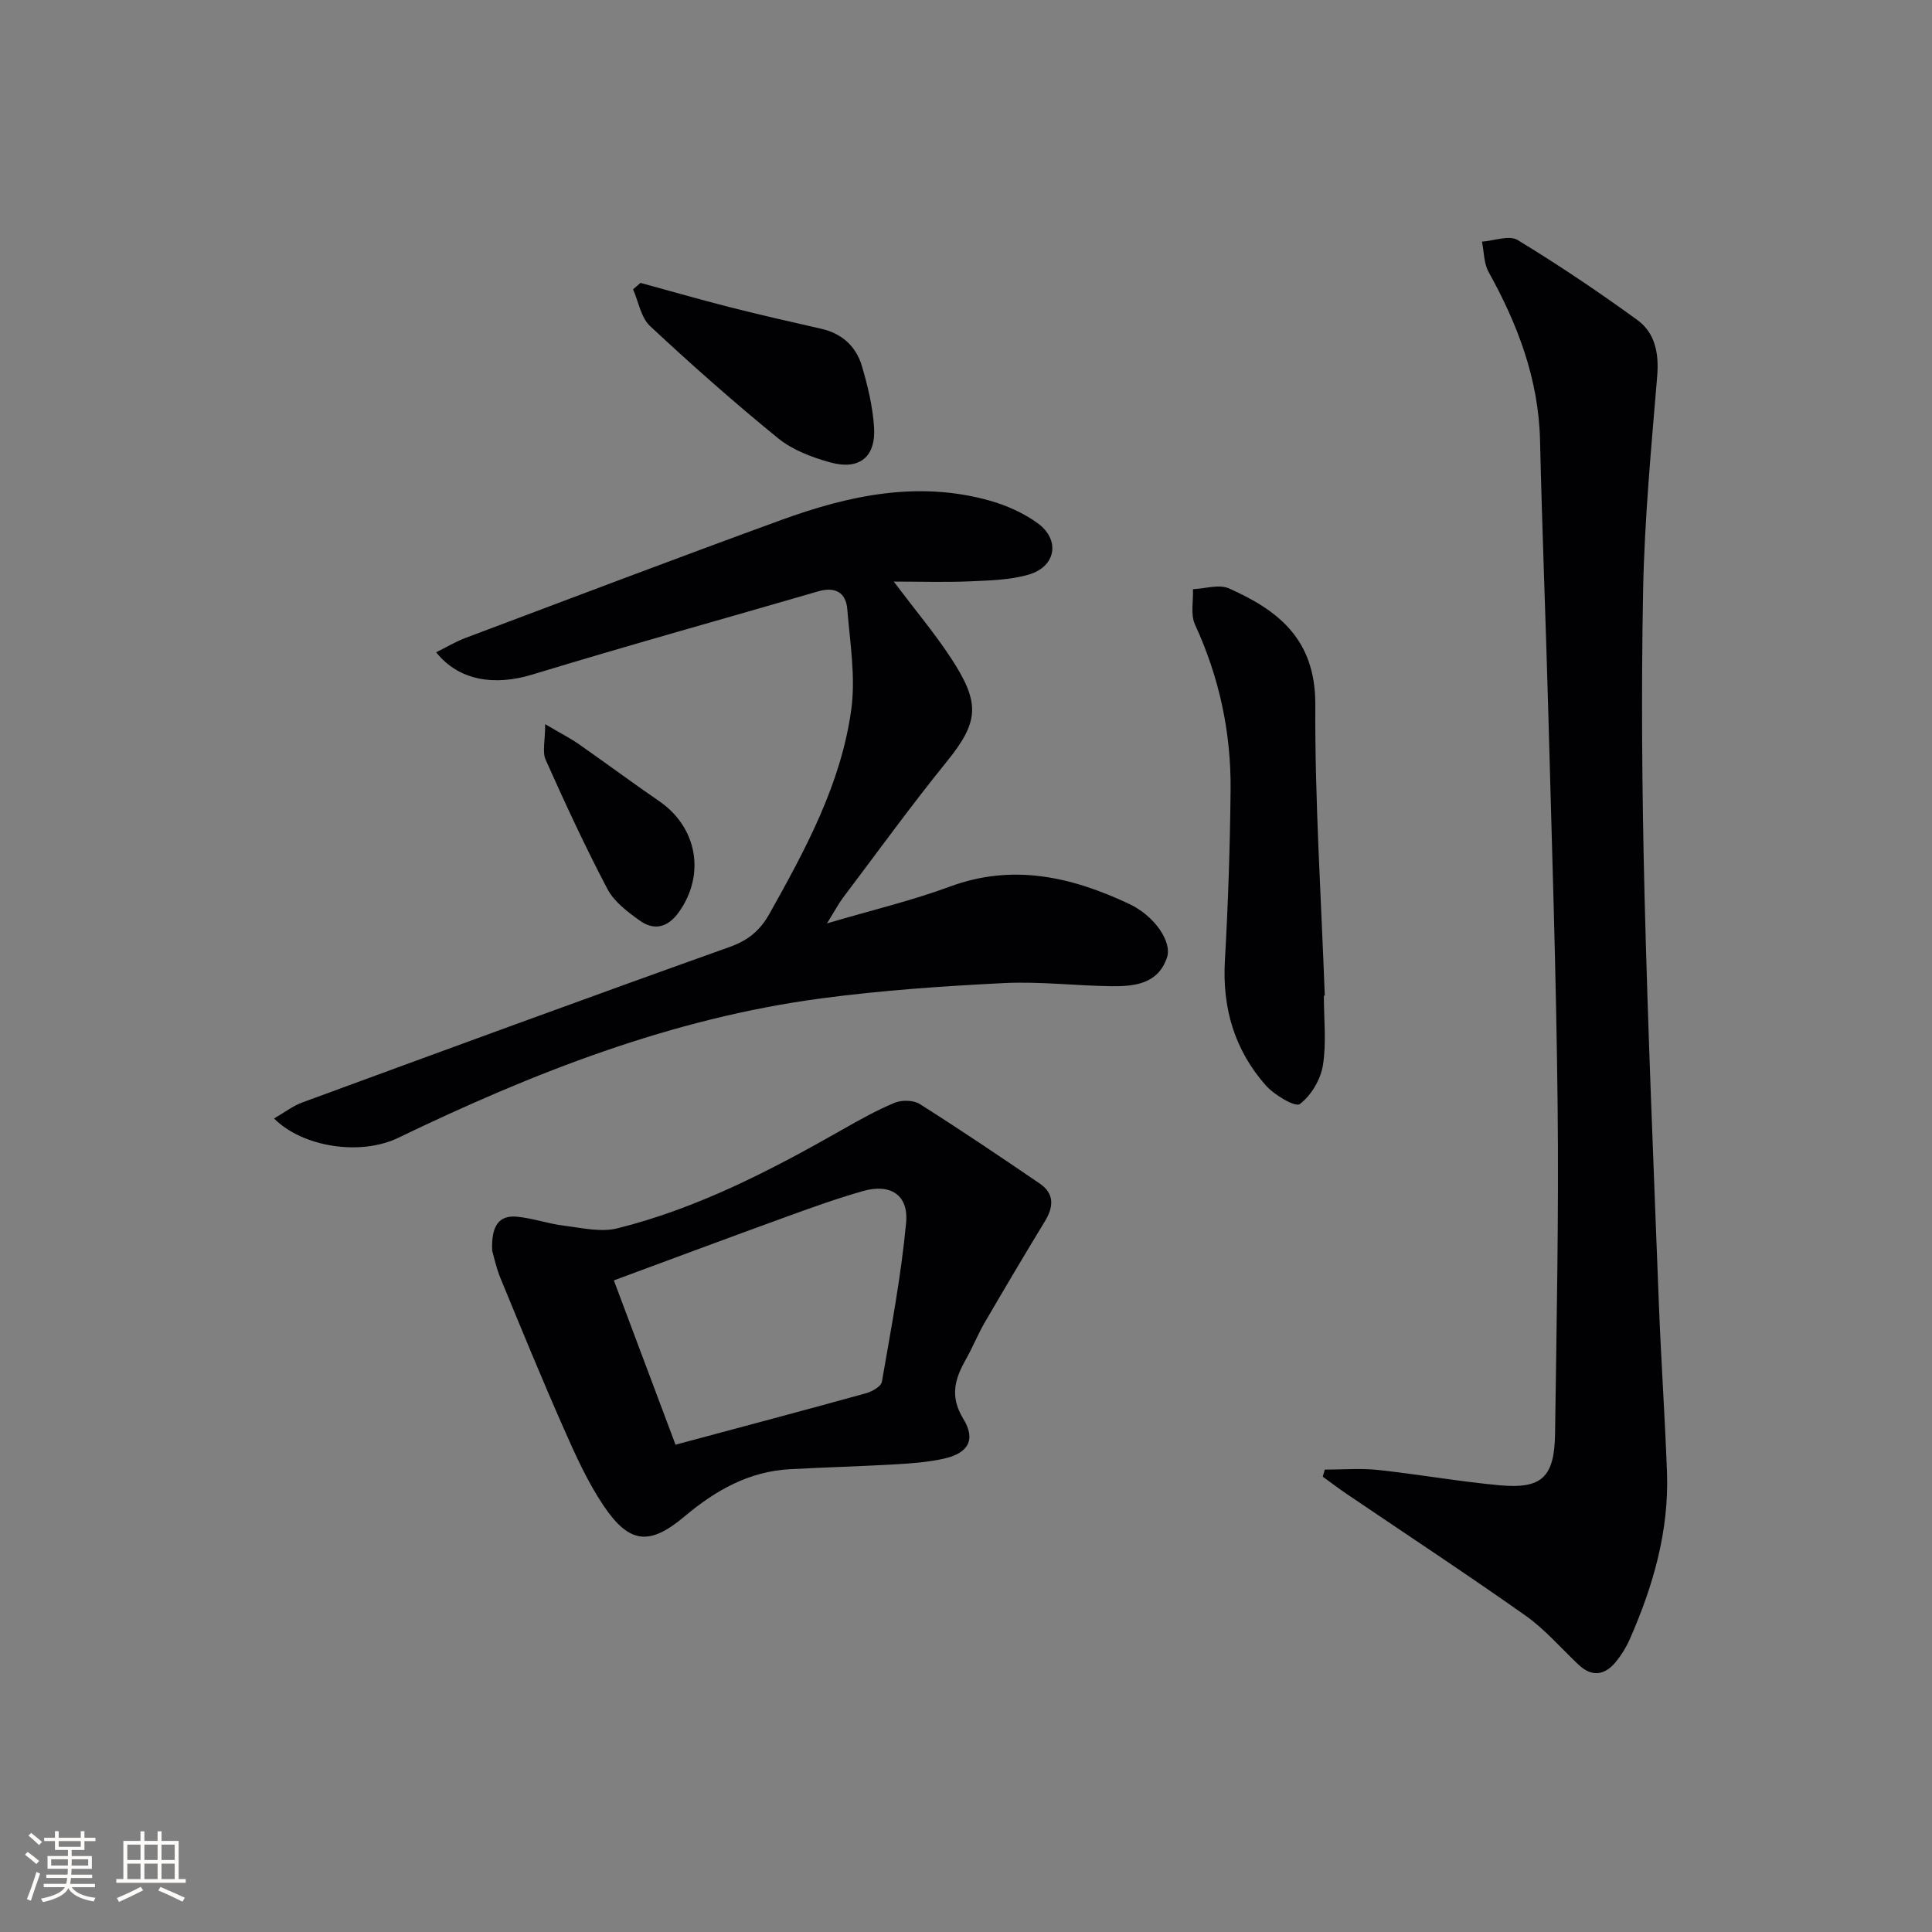
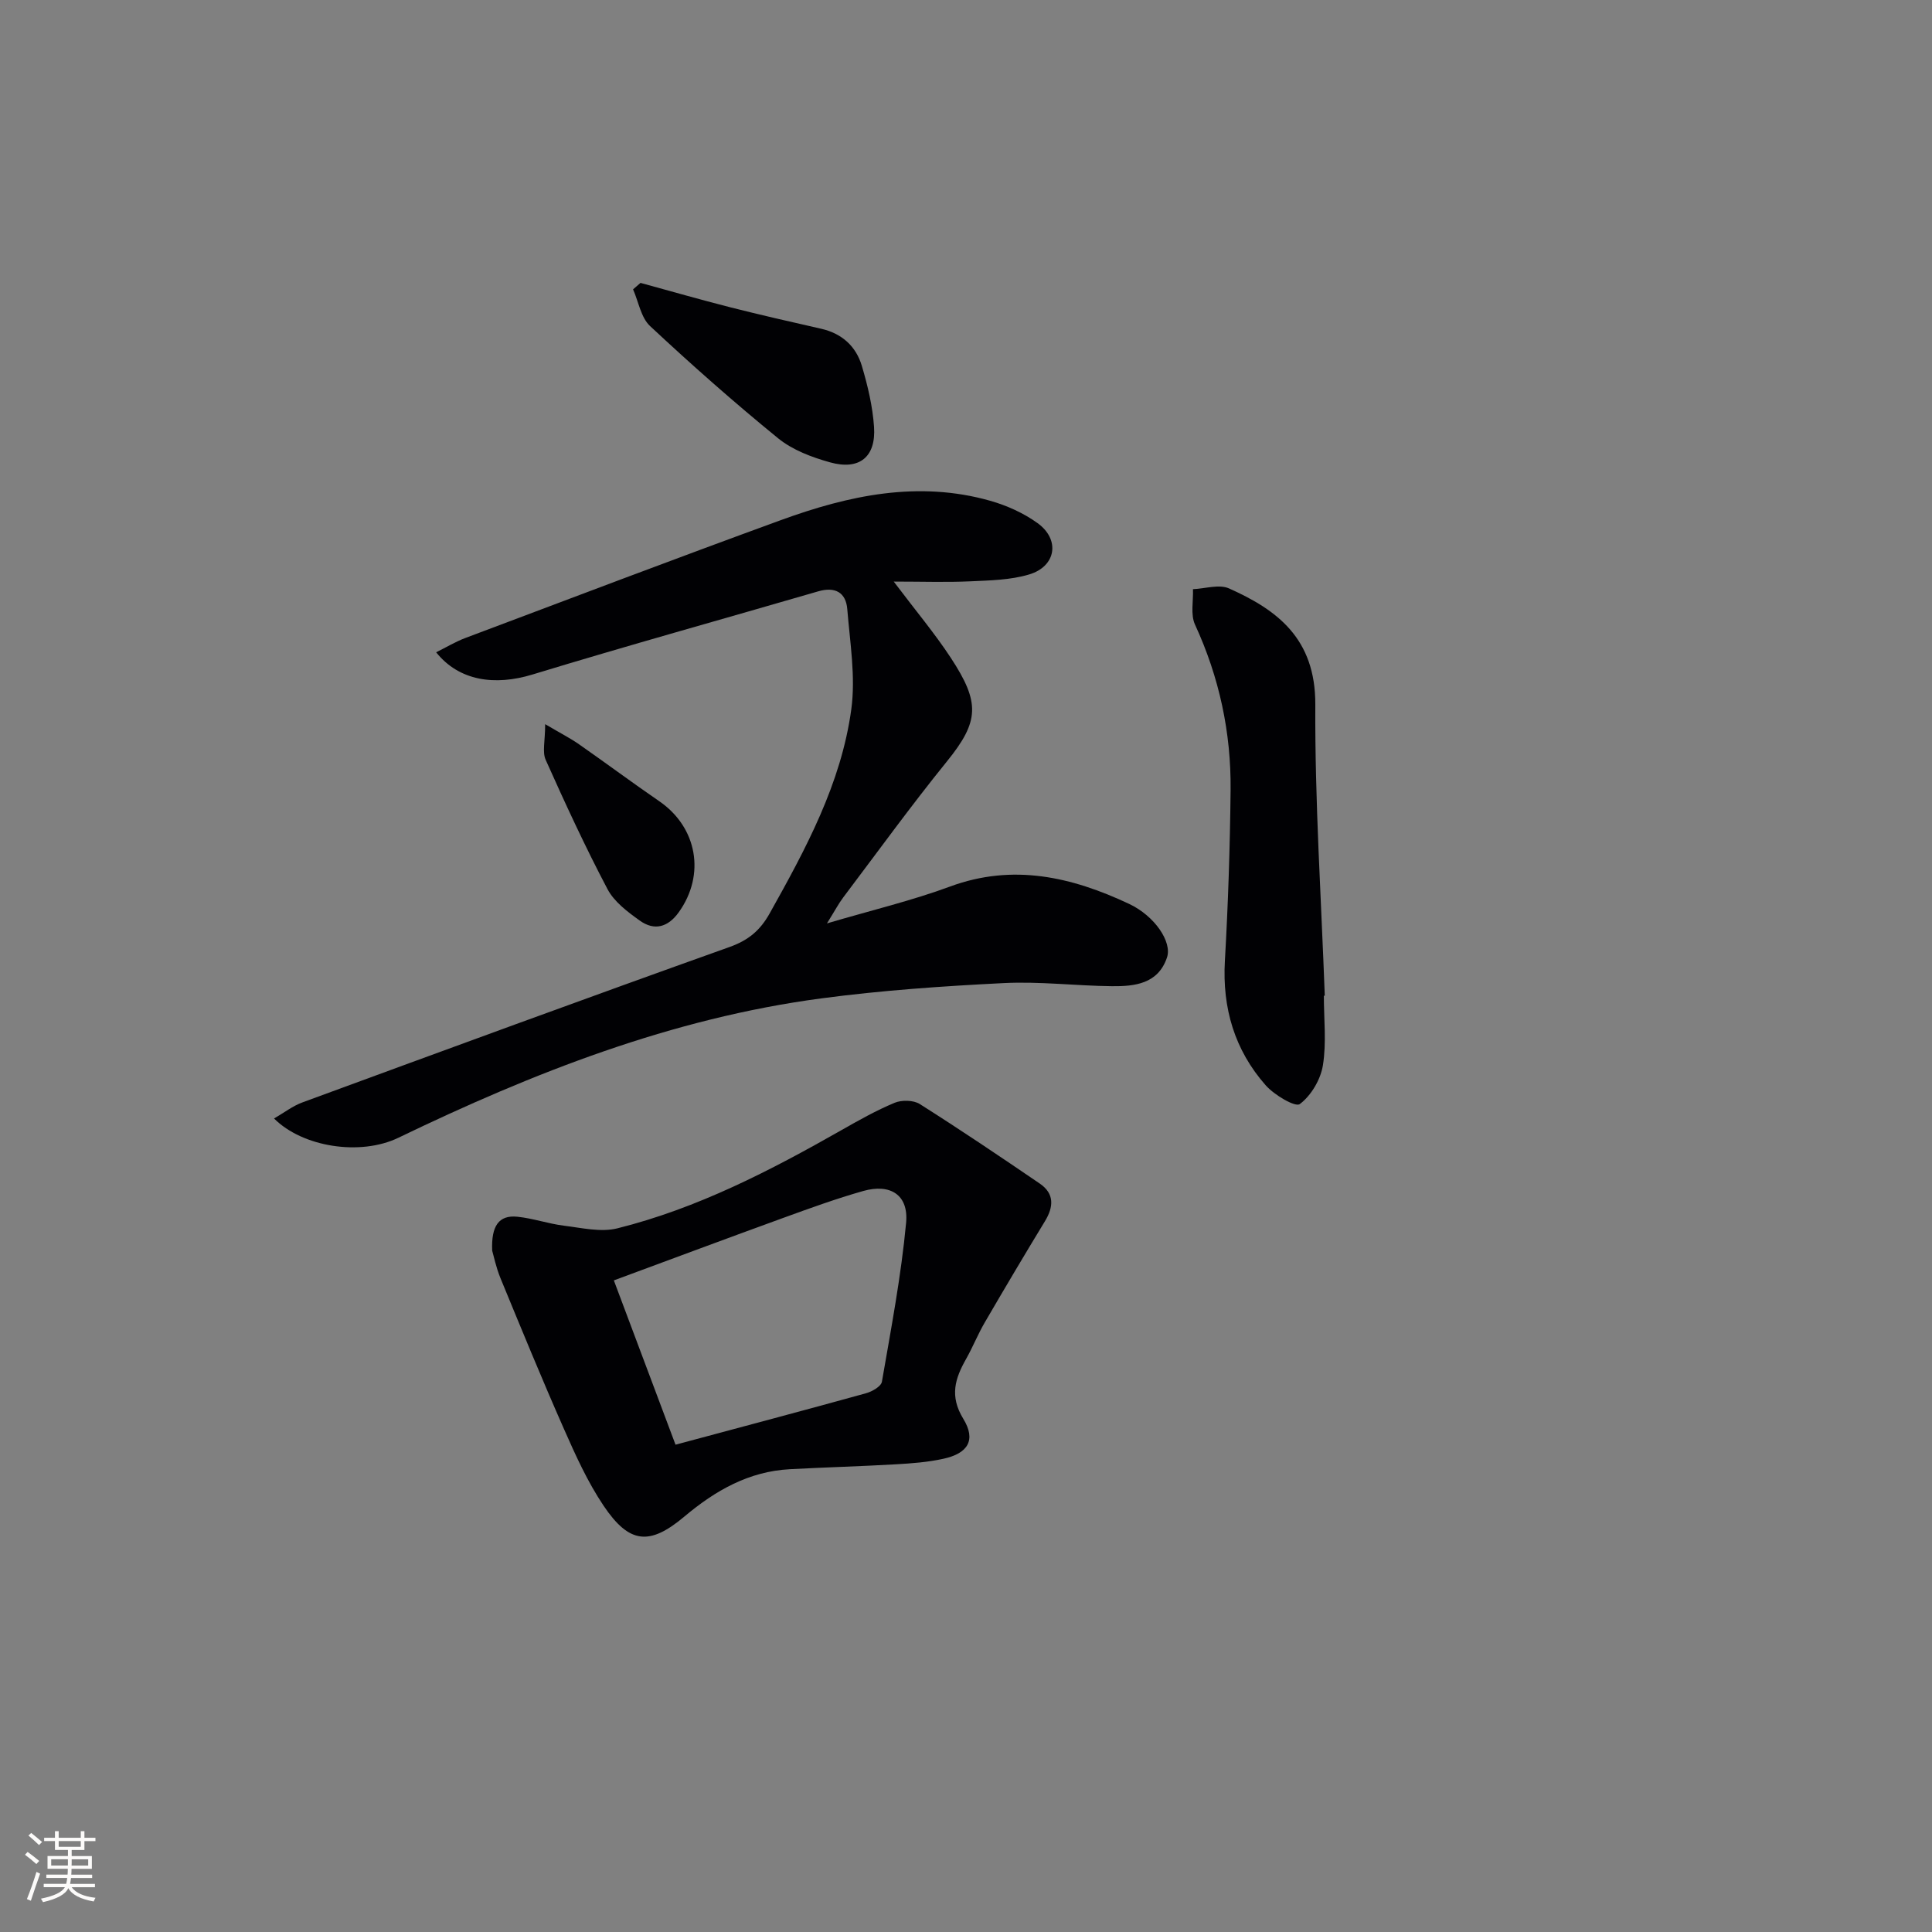
<svg xmlns="http://www.w3.org/2000/svg" enable-background="new 0 0 400 400" viewBox="0 0 400 400">
  <rect x="0" y="0" width="400" height="400" fill="#808080" stroke="none" />
  <g fill="#010104">
-     <path d="m274.28 304.27c3.68 0 7.4-.32 11.04.07 8.4.9 16.75 2.4 25.16 3.17 8.76.8 11.36-1.68 11.48-10.72.31-22.63.78-45.27.53-67.89-.29-27.11-1.2-54.22-1.93-81.33-.51-18.79-1.28-37.57-1.71-56.35-.29-12.69-4.6-24.01-10.65-34.91-1-1.8-.94-4.17-1.37-6.28 2.49-.17 5.62-1.4 7.37-.34 8.49 5.16 16.76 10.72 24.8 16.57 3.71 2.7 4.49 6.95 4.1 11.67-1.22 14.73-2.62 29.48-2.91 44.25-.41 20.98-.22 41.98.29 62.96.69 28.1 1.88 56.18 2.95 84.27.45 11.79 1.26 23.57 1.7 35.36.45 12.21-2.87 23.66-7.75 34.71-.73 1.65-1.72 3.24-2.87 4.63-2.3 2.77-4.94 3.15-7.71.53-3.63-3.43-6.94-7.31-10.98-10.16-12.19-8.61-24.67-16.81-37.02-25.19-1.68-1.14-3.3-2.37-4.94-3.56.15-.51.29-.98.42-1.46z" />
+     <path d="m274.28 304.27z" />
    <path d="m185.04 120.41c4.56 6.05 8.5 10.73 11.83 15.81 6.06 9.25 5.91 13.11-.81 21.41-7.42 9.16-14.35 18.73-21.46 28.15-.97 1.28-1.72 2.73-3.39 5.4 9.39-2.77 17.61-4.72 25.48-7.63 13.06-4.82 25.2-1.99 37.06 3.58 5.34 2.51 8.94 7.89 7.87 11.09-1.84 5.49-6.69 6.01-11.44 5.96-7.47-.08-14.97-1.02-22.41-.64-12.59.63-25.2 1.5-37.69 3.16-30.97 4.11-59.65 15.38-87.6 28.86-7.9 3.81-19.84 1.93-25.74-3.99 2.08-1.2 3.87-2.6 5.9-3.34 29.43-10.81 58.85-21.62 88.37-32.15 3.9-1.39 6.33-3.39 8.33-6.95 7.49-13.38 14.81-26.9 16.91-42.26.92-6.76-.27-13.84-.83-20.75-.28-3.47-2.52-4.7-6.01-3.69-19.72 5.74-39.52 11.23-59.16 17.22-7.76 2.37-15.18 1.37-19.95-4.6 2.12-1.05 4.02-2.2 6.07-2.97 21.74-8.18 43.46-16.43 65.29-24.39 14.04-5.12 28.44-8.24 43.35-4.01 3.45.98 6.92 2.54 9.81 4.63 4.71 3.4 3.85 8.94-1.73 10.62-3.89 1.17-8.17 1.24-12.29 1.43-4.89.22-9.81.05-15.76.05z" />
    <path d="m101.9 258.93c-.21-5.15 1.39-7.4 5.2-7.02 3.26.33 6.43 1.46 9.69 1.86 3.67.45 7.62 1.4 11.05.54 16.56-4.14 31.61-11.93 46.36-20.32 3.59-2.04 7.22-4.09 11.02-5.67 1.48-.61 3.9-.57 5.21.26 8.39 5.31 16.64 10.87 24.85 16.47 3.04 2.08 2.88 4.8 1.07 7.78-4.23 6.95-8.38 13.95-12.47 20.98-1.42 2.43-2.47 5.08-3.85 7.53-2.3 4.06-3.47 7.7-.59 12.41 2.69 4.4.97 7.16-4.11 8.27-3.22.71-6.56.96-9.87 1.15-7.3.42-14.6.62-21.9 1.01-8.53.45-15.46 4.42-21.85 9.79-7.23 6.09-11.43 5.68-16.76-2.25-3.3-4.91-5.79-10.43-8.19-15.87-4.56-10.32-8.84-20.77-13.14-31.21-.94-2.3-1.43-4.74-1.72-5.71zm37.96 40.18c13.54-3.64 26.51-7.07 39.43-10.65 1.27-.35 3.13-1.41 3.3-2.39 1.89-10.94 3.98-21.88 5.01-32.91.54-5.78-3.27-8.16-8.87-6.58-5.58 1.58-11.05 3.57-16.5 5.55-11.65 4.23-23.26 8.57-35.14 12.96 4.37 11.63 8.6 22.92 12.77 34.02z" />
    <path d="m274.09 206.16c0 4.82.56 9.73-.2 14.42-.48 2.95-2.45 6.27-4.79 8.01-.93.69-5.29-1.89-7.05-3.89-6.43-7.29-9.01-15.97-8.45-25.77.67-11.77 1.06-23.57 1.18-35.36.12-11.92-2.34-23.35-7.37-34.26-.95-2.07-.32-4.87-.42-7.33 2.51-.1 5.42-1.07 7.47-.15 9.85 4.4 17.93 10.28 17.86 24.07-.1 20.08 1.23 40.16 1.96 60.24-.07.02-.13.02-.19.02z" />
    <path d="m132.61 58.57c6.18 1.69 12.34 3.46 18.54 5.04 6.27 1.59 12.58 3.03 18.89 4.46 4.29.98 7.2 3.64 8.4 7.7 1.22 4.1 2.23 8.37 2.52 12.61.43 6.24-3.04 9.04-9.12 7.34-3.77-1.05-7.75-2.55-10.73-4.97-9.11-7.42-17.93-15.22-26.52-23.24-1.89-1.76-2.38-5.03-3.52-7.6.51-.44 1.03-.89 1.54-1.34z" />
    <path d="m112.87 149.93c3.41 2.01 5.29 2.96 7 4.16 5.57 3.89 11.03 7.95 16.63 11.8 7.86 5.4 9.6 15.2 4.04 22.97-2.23 3.12-5.05 3.91-8.08 1.74-2.52-1.8-5.29-3.88-6.68-6.51-4.61-8.75-8.77-17.76-12.81-26.79-.72-1.64-.1-3.86-.1-7.37z" />
  </g>
  <path d="m5.17 384 .55-.58c.85.61 1.65 1.24 2.4 1.87l-.59.64c-.83-.73-1.62-1.38-2.36-1.93m1.22 9.53-.82-.34c.71-1.76 1.37-3.64 1.98-5.63.24.13.5.25.76.36-.6 1.67-1.24 3.54-1.92 5.61m-.5-13.5.57-.54c.56.44 1.31 1.06 2.26 1.87l-.64.64c-.68-.66-1.41-1.32-2.19-1.97m3.25.46h2.24v-1.36h.77v1.36h4.57v-1.36h.76v1.36h2.28v.69h-2.28v1.84h-2.64v1.26h4.18v2.64h-4.21c0 .45-.02.86-.05 1.21h4.32v.69h-4.38c-.04.34-.1.75-.19 1.22h5.15v.69h-4.82c.87 1.19 2.51 1.92 4.93 2.19-.17.31-.3.57-.37.76-2.77-.49-4.52-1.41-5.26-2.76-.56 1.26-2.3 2.23-5.24 2.9-.12-.25-.26-.48-.43-.72 2.73-.55 4.38-1.34 4.96-2.38h-4.38v-.69h4.65c.1-.38.17-.79.21-1.22h-4.32v-.69h4.4c.03-.34.05-.75.05-1.21h-4.2v-2.64h4.23v-1.26h-2.69v-1.84h-2.24zm1.46 4.46v1.29h3.45c.01-.4.02-.57.01-.53v-.32-.45h-3.46zm1.55-2.59h4.57v-1.19h-4.57zm6.11 2.59h-3.42v.77c-.01.19-.01.37-.02.53h3.44z" fill="#fcfbfa" />
-   <path d="m32.63 379.16h.82v1.98h3.54v7.89h1.46v.78h-14.37v-.78h1.46v-7.89h3.54v-1.98h.82v1.98h2.73zm-3.49 11.48.5.73c-1.61.82-3.28 1.63-5 2.41-.13-.27-.28-.55-.44-.82 1.75-.72 3.4-1.49 4.94-2.32m-2.78-5.55h2.73v-3.18h-2.73zm0 3.95h2.73v-3.2h-2.73zm3.54-3.95h2.73v-3.18h-2.73zm0 3.95h2.73v-3.2h-2.73zm7.89 4.68c-1.84-.92-3.51-1.7-5.02-2.32l.45-.73c1.89.8 3.57 1.55 5.04 2.23zm-1.62-11.81h-2.73v3.18h2.73zm-2.73 7.13h2.73v-3.2h-2.73z" fill="#fcfbfa" />
</svg>